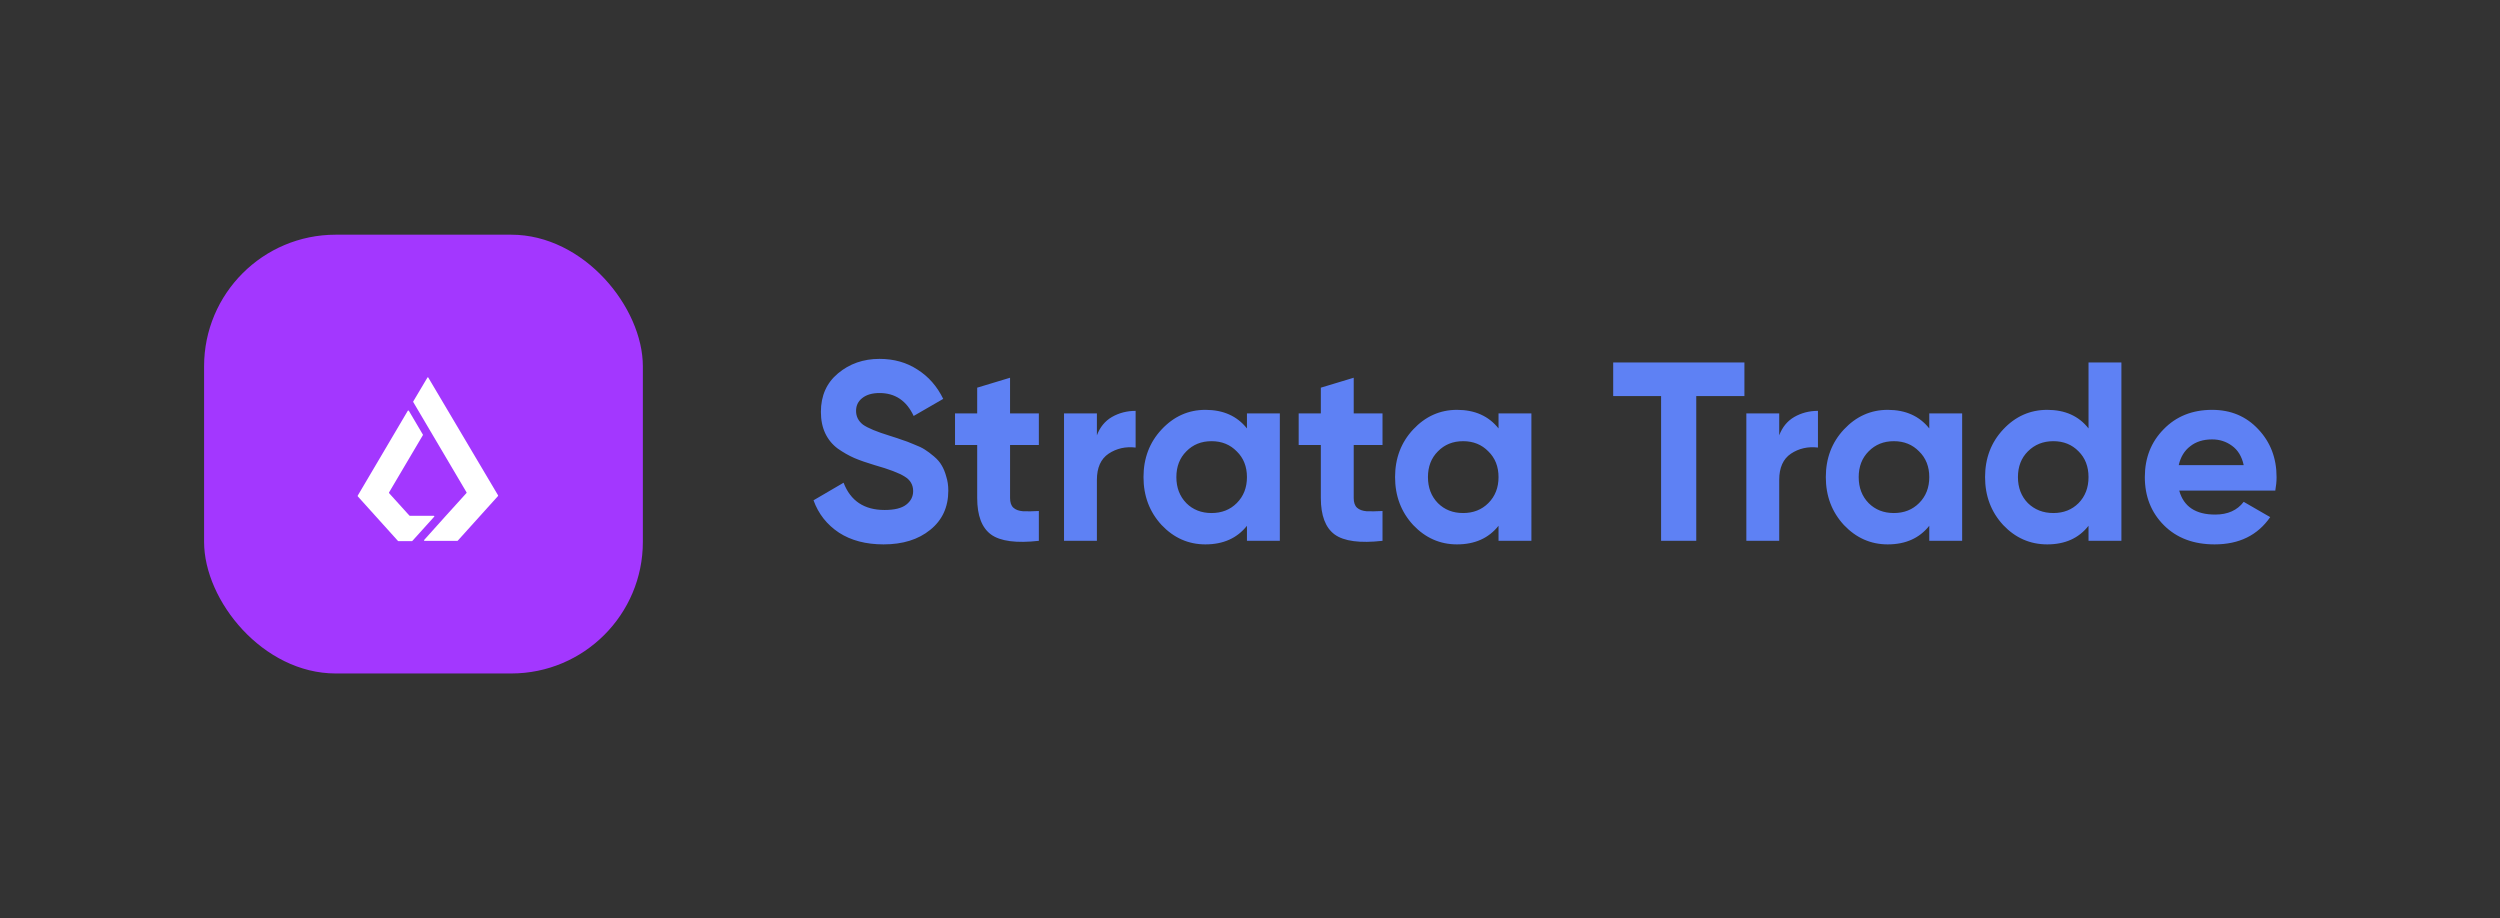
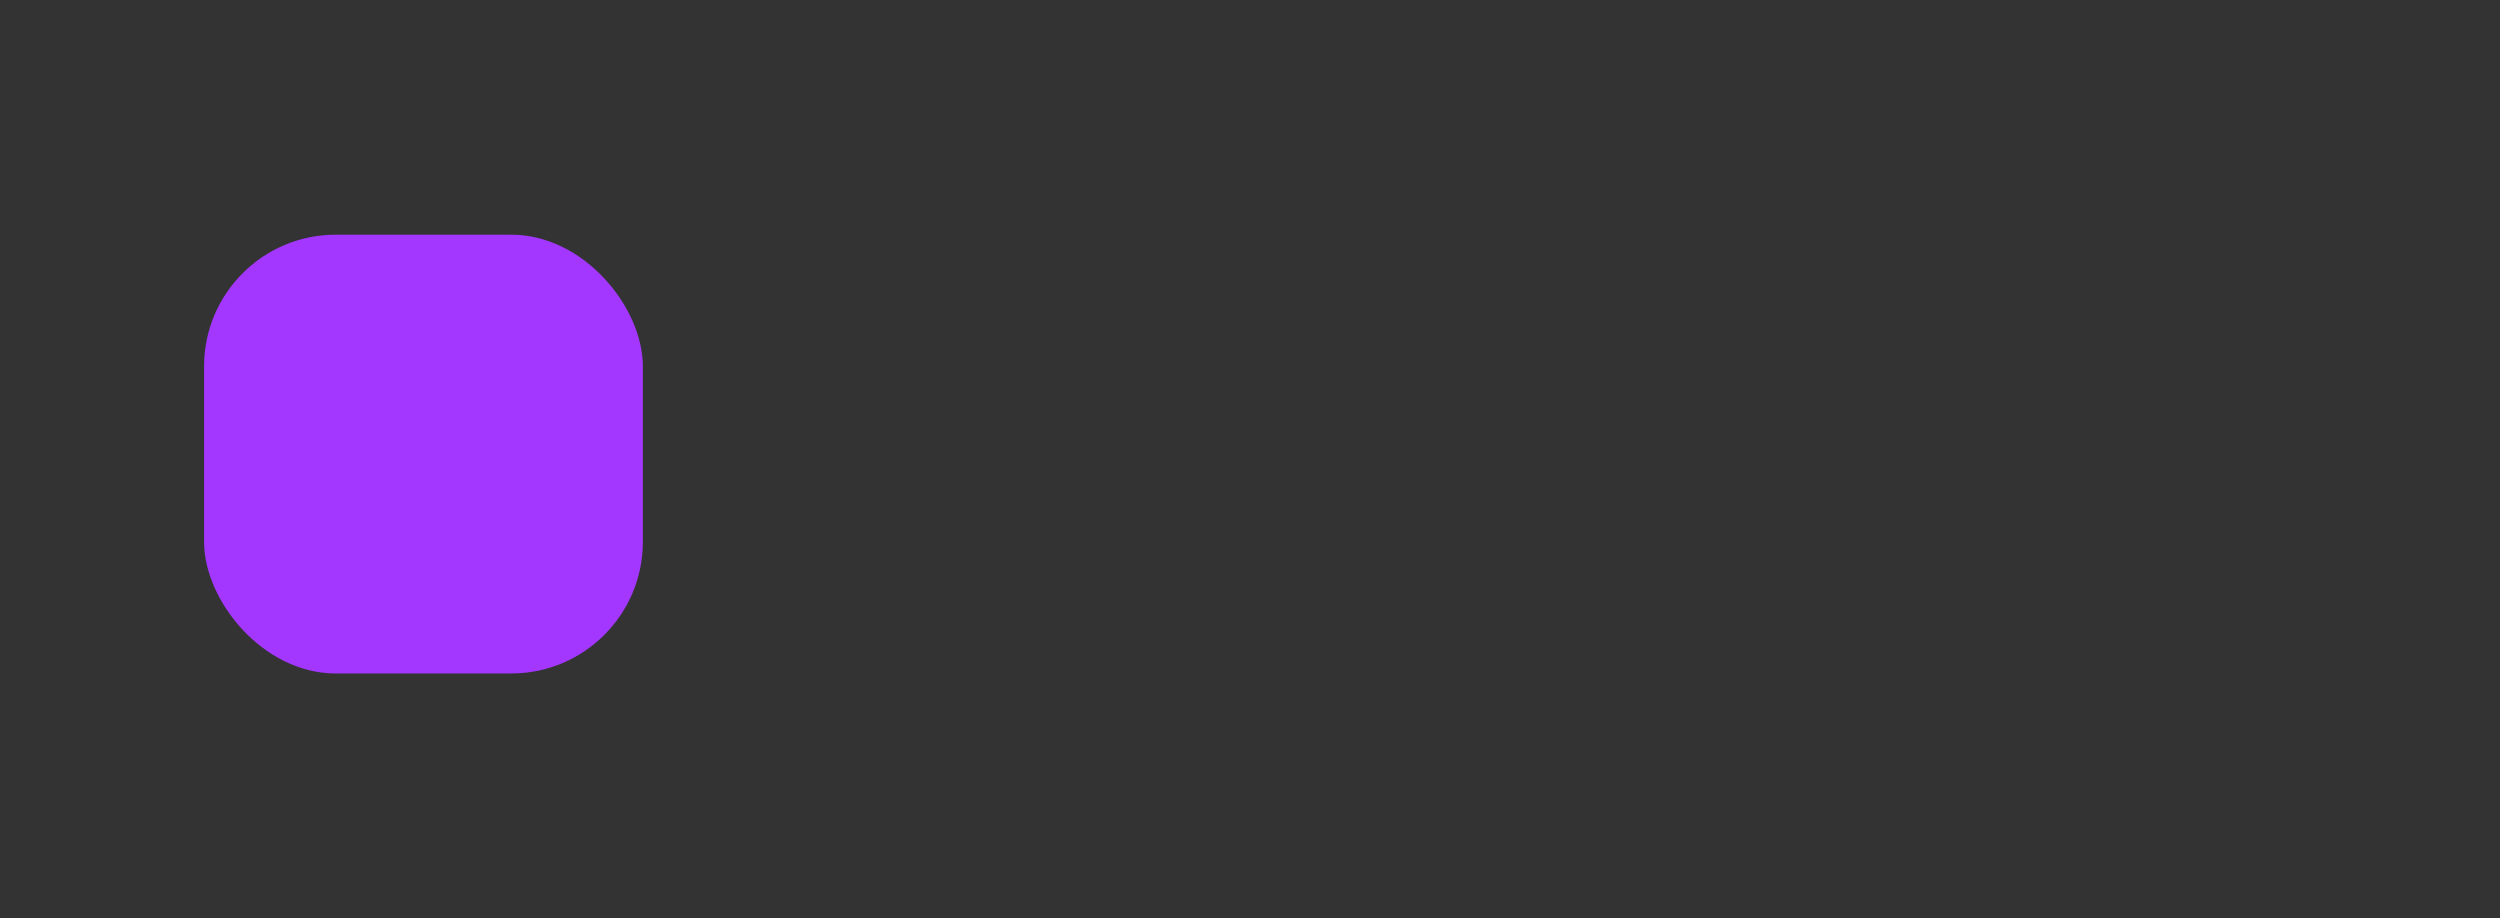
<svg xmlns="http://www.w3.org/2000/svg" width="245" height="90" viewBox="0 0 245 90" fill="none">
  <rect x="0" y="0" width="245" height="90" fill="#333333" stroke="none" />
  <rect x="20" y="23" width="43" height="43" rx="12.9" fill="#a337ff" />
-   <path fill-rule="evenodd" clip-rule="evenodd" d="M40.498 39.4C40.486 39.388 40.486 39.364 40.498 39.341l1.384-2.33C41.906 36.963 41.965 36.963 41.977 37.01l6.835 11.535C48.824 48.569 48.812 48.592 48.8 48.616l-3.936 4.367C44.852 52.994 44.828 53.006 44.816 53.006H41.619C41.56 53.006 41.536 52.947 41.572 52.912l2.135-2.378 2.004-2.213C45.734 48.298 45.734 48.274 45.722 48.251l-3.793-6.426L40.498 39.4zm2.051 11.24L40.426 52.994C40.42 53 40.411 53.006 40.403 53.012 40.394 53.018 40.385 53.023 40.379 53.029H39.043C39.019 53.029 39.007 53.018 38.995 53.006L35.059 48.639C35.047 48.616 35.047 48.592 35.059 48.569L39.961 40.259C39.985 40.224 40.045 40.224 40.069 40.259l1.372 2.33C41.452 42.601 41.452 42.625 41.44 42.648l-3.316 5.614C38.112 48.286 38.124 48.31 38.136 48.333l1.98 2.189C40.128 50.534 40.152 50.546 40.164 50.546h2.338C42.562 50.546 42.585 50.605 42.55 50.64z" fill="#fff" />
-   <path d="M86.591 53.35C84.86 53.35 83.403 52.967 82.221 52.201 81.039 51.419 80.207 50.361 79.724 49.029l2.947-1.723C83.353 49.088 84.694 49.978 86.691 49.978 87.657 49.978 88.364 49.804 88.814 49.454 89.263 49.104 89.488 48.663 89.488 48.13 89.488 47.515 89.213 47.04 88.664 46.707 88.115 46.358 87.132 45.983 85.717 45.583 84.935 45.35 84.269 45.117 83.72 44.884 83.187 44.651 82.646 44.343 82.097 43.96 81.564 43.561 81.156 43.061 80.873 42.462 80.59 41.863 80.448 41.163 80.448 40.364 80.448 38.783 81.006 37.526 82.121 36.594 83.254 35.645 84.61 35.17 86.192 35.17c1.415.0 2.655.35 3.721 1.049C90.995 36.902 91.835 37.859 92.435 39.091L89.538 40.764C88.839 39.266 87.723 38.517 86.192 38.517 85.476 38.517 84.91 38.683 84.494 39.016 84.094 39.332 83.894 39.748 83.894 40.264 83.894 40.814 84.119 41.263 84.569 41.613 85.035 41.946 85.917 42.312 87.216 42.712 87.748 42.878 88.148 43.011 88.414 43.111 88.697 43.194 89.072 43.336 89.538 43.536 90.021 43.719 90.387 43.894 90.637 44.06 90.903 44.227 91.203 44.451 91.536 44.734 91.869 45.017 92.118 45.309 92.285 45.608 92.468 45.908 92.618 46.274 92.734 46.707 92.868 47.123 92.934 47.581 92.934 48.081 92.934 49.695 92.343 50.977 91.161 51.926 89.996 52.875 88.473 53.35 86.591 53.35zm15.217-9.739H98.986v5.194C98.986 49.238 99.094 49.554 99.311 49.754 99.527 49.953 99.844 50.07 100.26 50.103 100.676 50.12 101.192 50.112 101.808 50.078V53C99.594 53.25 98.029 53.042 97.113 52.376 96.214 51.71 95.765 50.52 95.765 48.805V43.611H93.592V40.514h2.172V37.992l3.221-.974v3.496H101.808v3.096zM107.496 42.662C107.795 41.863 108.287 41.263 108.969 40.864c.699-.4 1.473-.599 2.322-.599v3.596C110.309 43.744 109.427 43.944 108.644 44.46 107.879 44.976 107.496 45.833 107.496 47.032V53H104.274V40.514H107.496v2.147zm14.705-2.147H125.423V53H122.201V51.527C121.236 52.742 119.879 53.35 118.131 53.35 116.466 53.35 115.034 52.717 113.836 51.452c-1.182-1.282-1.773-2.847-1.773-4.695.0-1.848.591-3.405 1.773-4.67C115.034 40.806 116.466 40.165 118.131 40.165 119.879 40.165 121.236 40.772 122.201 41.987V40.514zm-5.943 8.79C116.907 49.953 117.731 50.278 118.73 50.278 119.729 50.278 120.553 49.953 121.202 49.304 121.868 48.638 122.201 47.789 122.201 46.757 122.201 45.725 121.868 44.884 121.202 44.235 120.553 43.569 119.729 43.236 118.73 43.236 117.731 43.236 116.907 43.569 116.258 44.235 115.609 44.884 115.284 45.725 115.284 46.757 115.284 47.789 115.609 48.638 116.258 49.304zm19.228-5.694h-2.822v5.194C132.664 49.238 132.772 49.554 132.988 49.754 133.205 49.953 133.521 50.07 133.937 50.103 134.354 50.12 134.87 50.112 135.486 50.078V53C133.271 53.25 131.707 53.042 130.791 52.376 129.892 51.71 129.442 50.52 129.442 48.805V43.611H127.27V40.514H129.442V37.992L132.664 37.018v3.496h2.822v3.096zm11.37-3.096h3.221V53h-3.221V51.527C145.89 52.742 144.534 53.35 142.786 53.35 141.121 53.35 139.689 52.717 138.49 51.452 137.308 50.17 136.717 48.605 136.717 46.757c0-1.848.591-3.405 1.773-4.67C139.689 40.806 141.121 40.165 142.786 40.165 144.534 40.165 145.89 40.772 146.856 41.987V40.514zM140.913 49.304C141.562 49.953 142.386 50.278 143.385 50.278S145.208 49.953 145.857 49.304C146.523 48.638 146.856 47.789 146.856 46.757 146.856 45.725 146.523 44.884 145.857 44.235 145.208 43.569 144.384 43.236 143.385 43.236S141.562 43.569 140.913 44.235C140.263 44.884 139.939 45.725 139.939 46.757 139.939 47.789 140.263 48.638 140.913 49.304zm30.04-13.784v3.296h-4.72V53h-3.446V38.816H158.093V35.52h12.86zm3.41 7.142C174.663 41.863 175.154 41.263 175.836 40.864 176.536 40.464 177.31 40.264 178.159 40.264v3.596C177.177 43.744 176.294 43.944 175.512 44.46 174.746 44.976 174.363 45.833 174.363 47.032V53h-3.221V40.514h3.221v2.147zm14.706-2.147h3.221V53h-3.221V51.527C188.103 52.742 186.746 53.35 184.998 53.35 183.334 53.35 181.902 52.717 180.703 51.452 179.521 50.17 178.93 48.605 178.93 46.757c0-1.848.591-3.405 1.773-4.67C181.902 40.806 183.334 40.165 184.998 40.165 186.746 40.165 188.103 40.772 189.069 41.987V40.514zM183.125 49.304C183.775 49.953 184.599 50.278 185.598 50.278 186.596 50.278 187.421 49.953 188.07 49.304 188.736 48.638 189.069 47.789 189.069 46.757 189.069 45.725 188.736 44.884 188.07 44.235 187.421 43.569 186.596 43.236 185.598 43.236 184.599 43.236 183.775 43.569 183.125 44.235 182.476 44.884 182.152 45.725 182.152 46.757 182.152 47.789 182.476 48.638 183.125 49.304zm21.55-13.784H207.897V53H204.675V51.527C203.726 52.742 202.378 53.35 200.63 53.35 198.949 53.35 197.508 52.717 196.31 51.452 195.128 50.17 194.537 48.605 194.537 46.757c0-1.848.591-3.405 1.773-4.67C197.508 40.806 198.949 40.165 200.63 40.165 202.378 40.165 203.726 40.772 204.675 41.987V35.52zM198.732 49.304C199.398 49.953 200.23 50.278 201.229 50.278 202.228 50.278 203.052 49.953 203.701 49.304 204.351 48.638 204.675 47.789 204.675 46.757 204.675 45.725 204.351 44.884 203.701 44.235 203.052 43.569 202.228 43.236 201.229 43.236 200.23 43.236 199.398 43.569 198.732 44.235 198.083 44.884 197.758 45.725 197.758 46.757 197.758 47.789 198.083 48.638 198.732 49.304zm14.833-1.224C213.997 49.645 215.171 50.428 217.086 50.428 218.318 50.428 219.25 50.012 219.882 49.179L222.48 50.678C221.248 52.459 219.433 53.35 217.036 53.35c-2.065.0-3.721-.624-4.97-1.873C210.818 50.228 210.193 48.655 210.193 46.757 210.193 44.876 210.809 43.311 212.041 42.062 213.273 40.797 214.855 40.165 216.786 40.165 218.617 40.165 220.124 40.797 221.306 42.062 222.504 43.328 223.104 44.892 223.104 46.757 223.104 47.173 223.062 47.614 222.979 48.081H213.565zM213.515 45.583H219.882C219.699 44.734 219.316 44.102 218.734 43.686 218.168 43.269 217.518 43.061 216.786 43.061 215.92 43.061 215.204 43.286 214.638 43.736 214.072 44.168 213.698 44.784 213.515 45.583z" fill="#5e81f4" />
</svg>